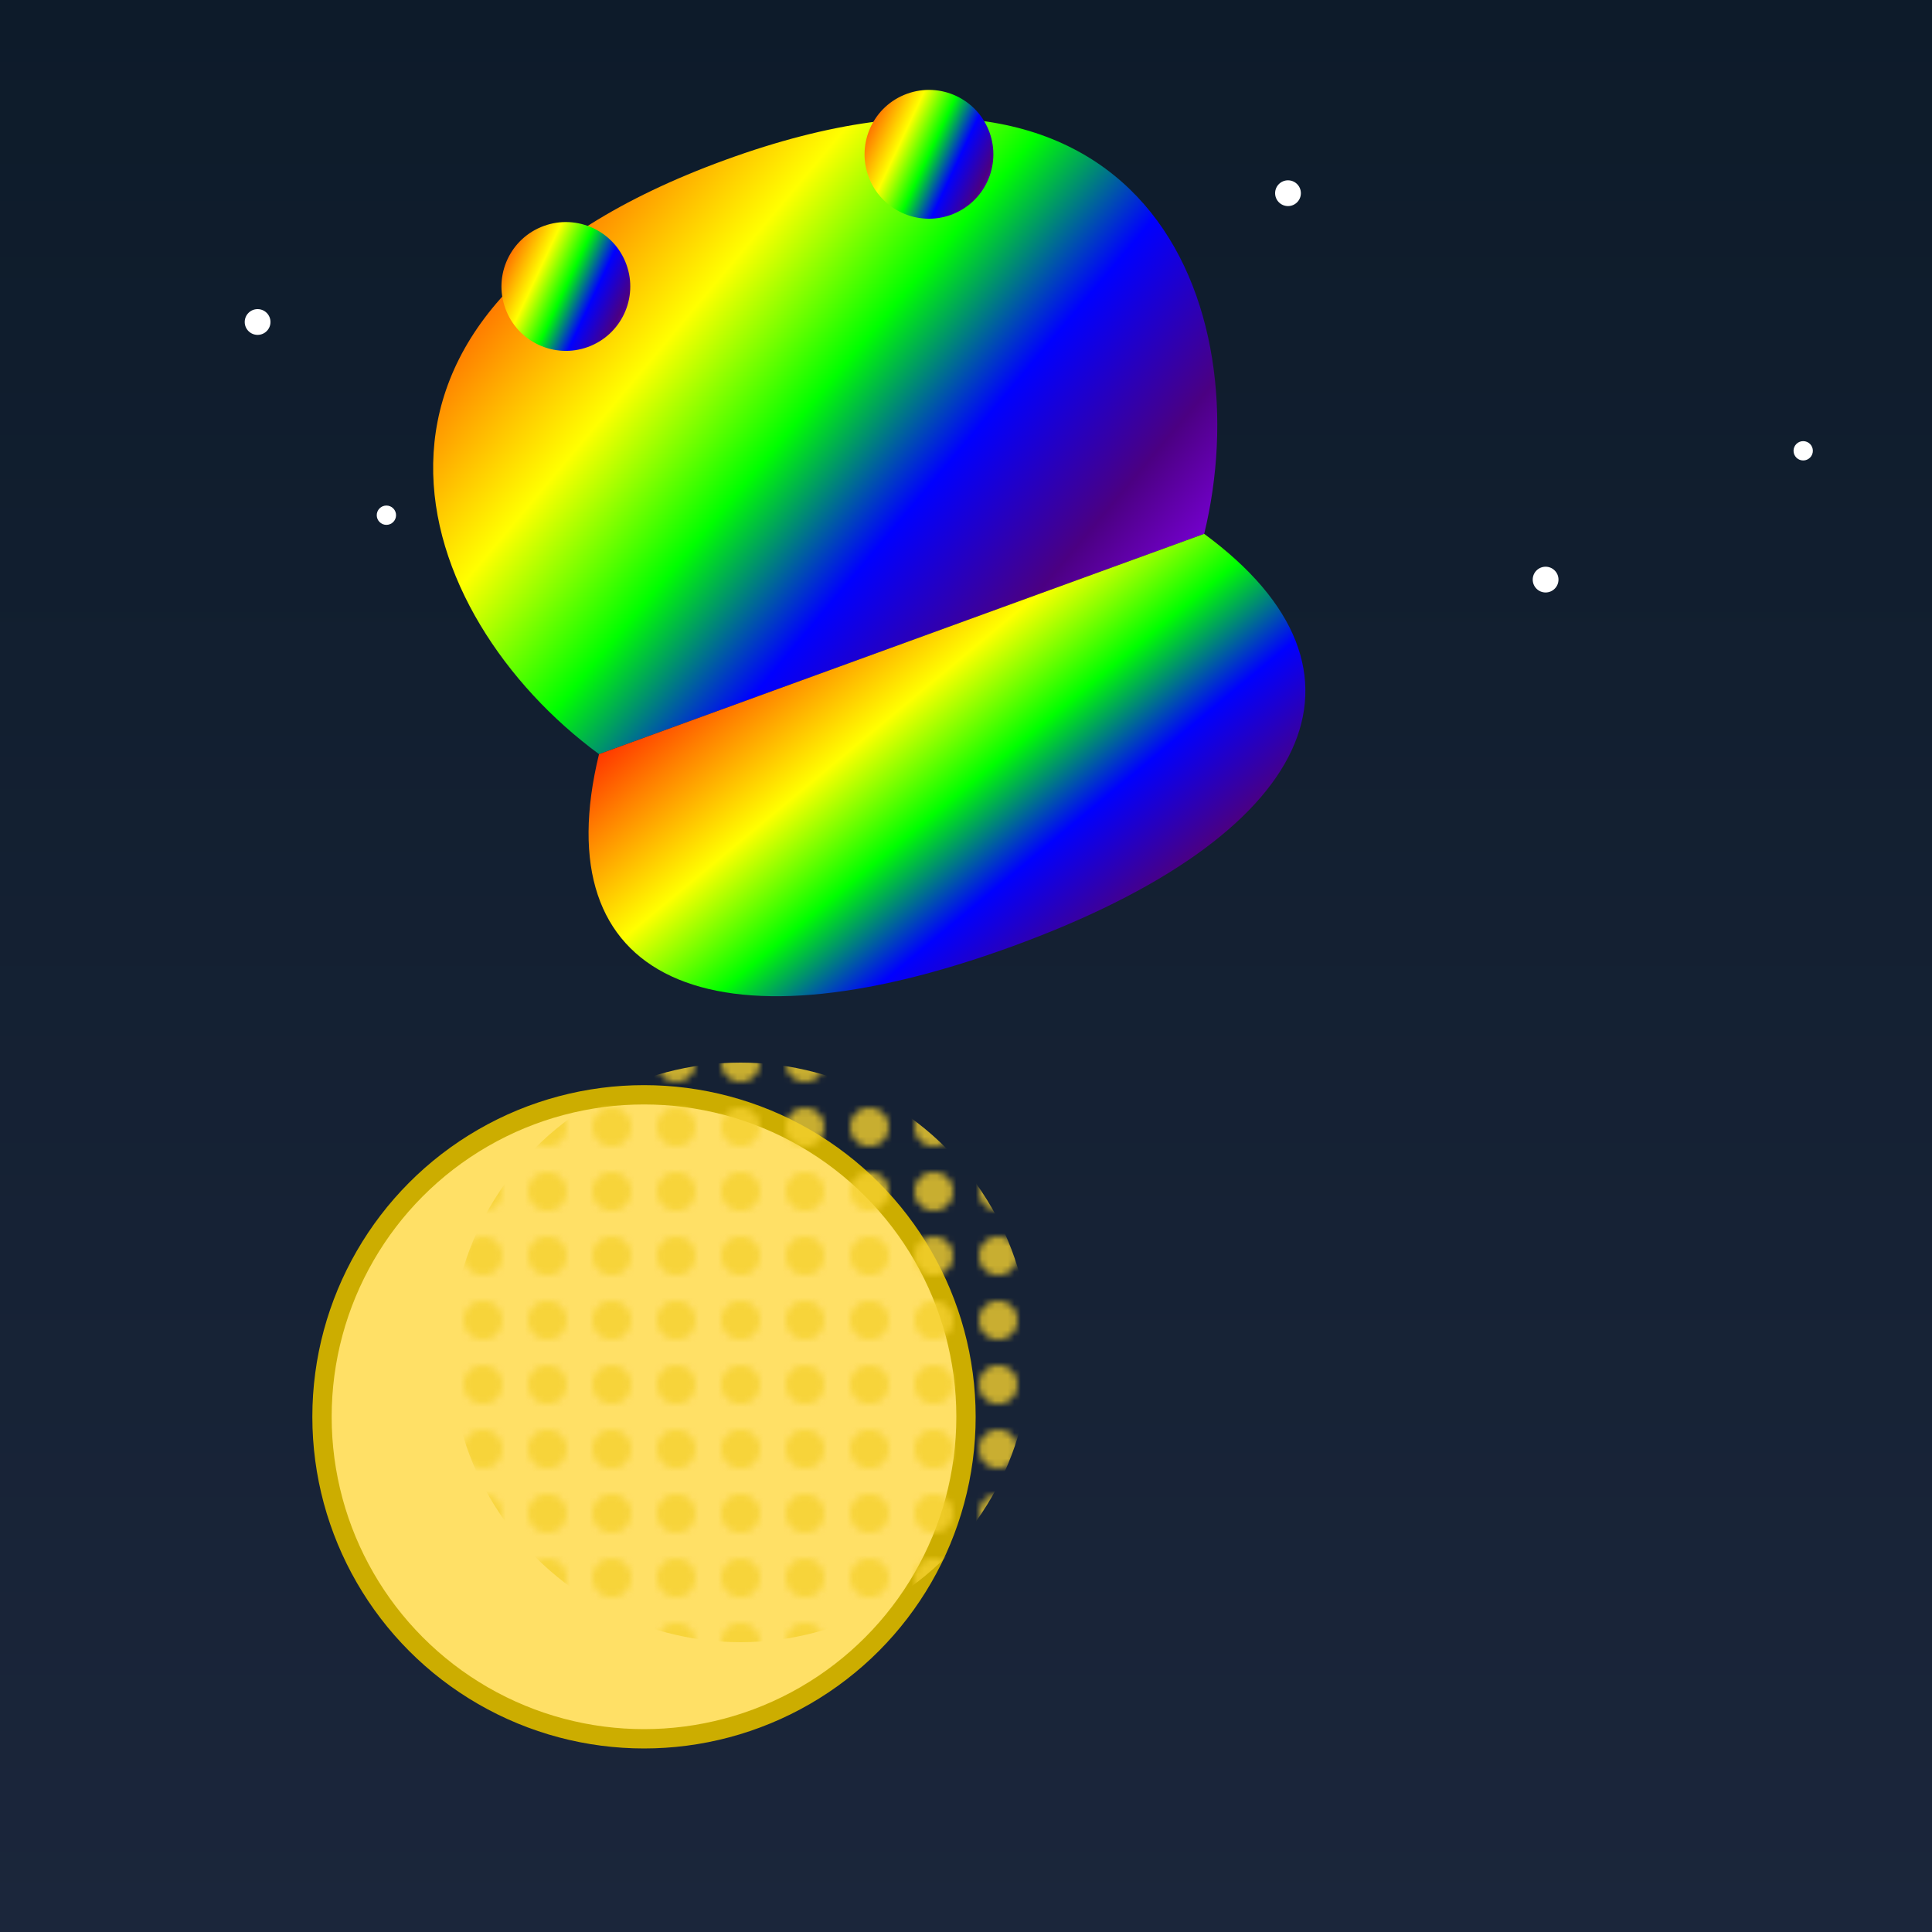
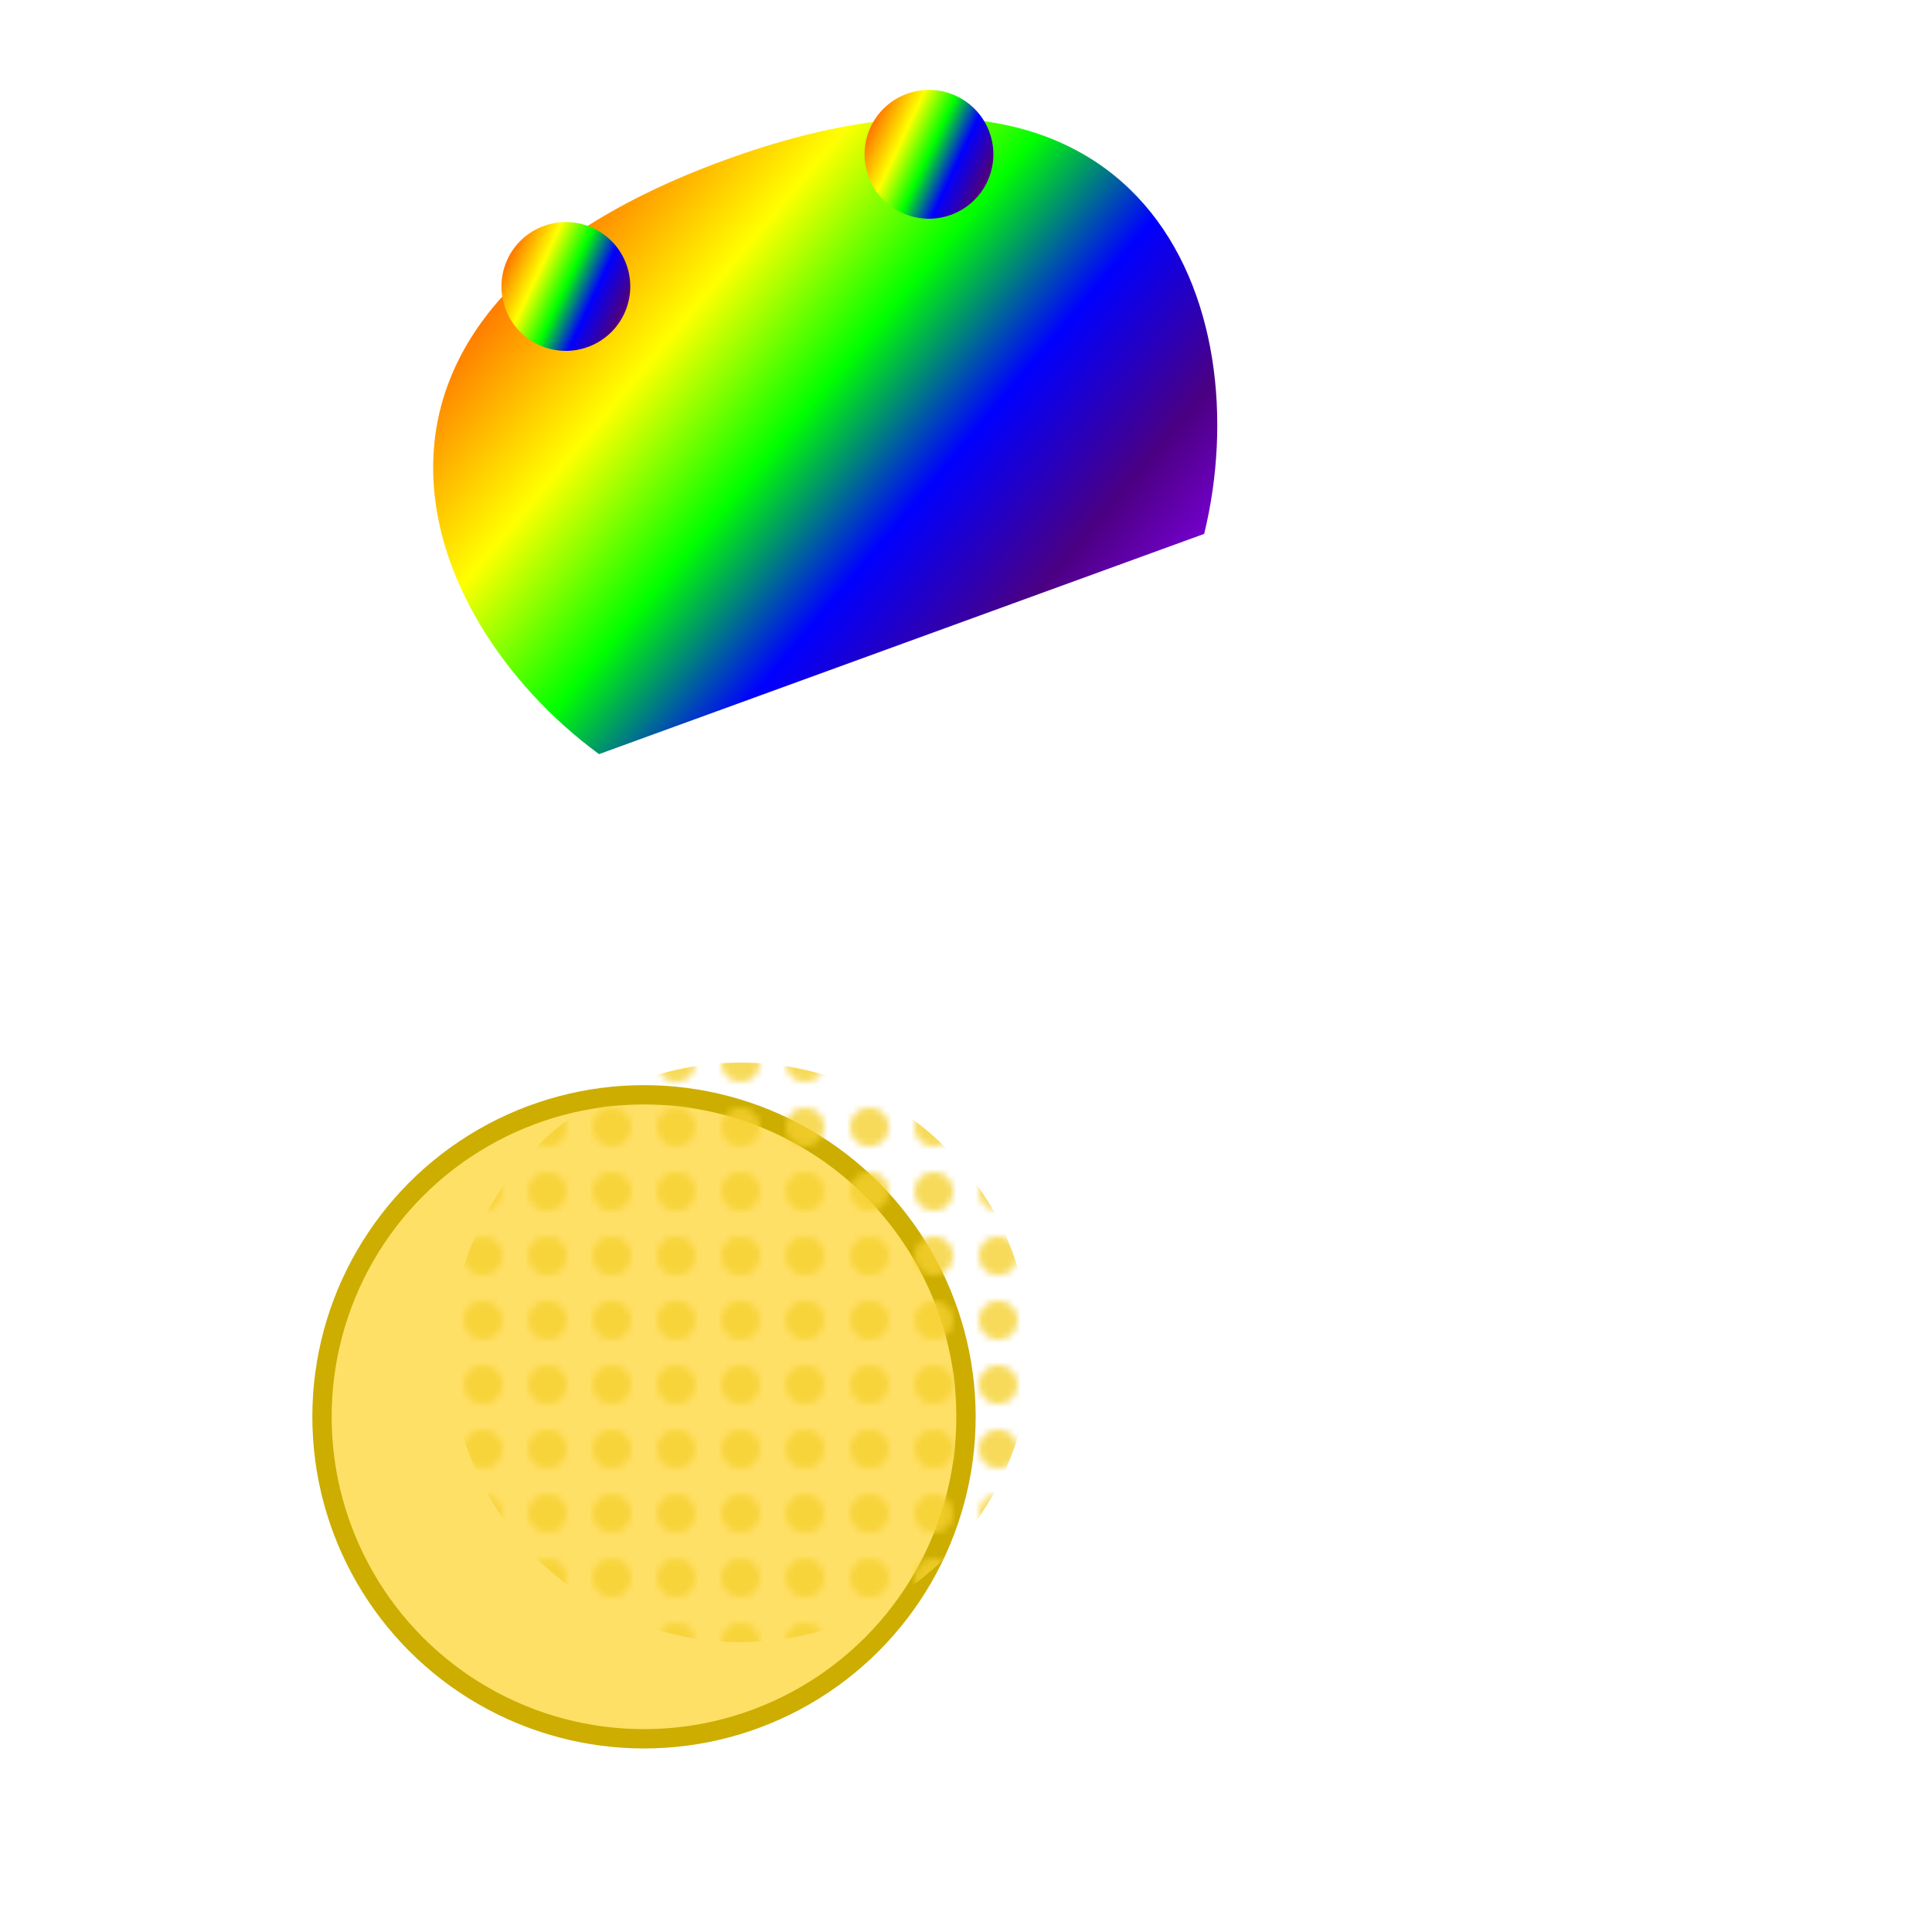
<svg xmlns="http://www.w3.org/2000/svg" viewBox="0 0 300 300">
  <defs>
    <linearGradient id="skyGradient" x1="0" y1="0" x2="0" y2="1">
      <stop offset="0%" stop-color="#0d1b2a" />
      <stop offset="100%" stop-color="#1b263b" />
    </linearGradient>
    <linearGradient id="rainbowGradient" x1="0" y1="0" x2="1" y2="1">
      <stop offset="0%" stop-color="#ff0000" />
      <stop offset="16%" stop-color="#ff7f00" />
      <stop offset="33%" stop-color="#ffff00" />
      <stop offset="50%" stop-color="#00ff00" />
      <stop offset="66%" stop-color="#0000ff" />
      <stop offset="83%" stop-color="#4b0082" />
      <stop offset="100%" stop-color="#8f00ff" />
    </linearGradient>
    <pattern id="cheesePattern" x="0" y="0" width="10" height="10" patternUnits="userSpaceOnUse">
      <circle cx="5" cy="5" r="3" fill="#f5d130" />
    </pattern>
  </defs>
-   <rect width="300" height="300" fill="url(#skyGradient)" />
  <g transform="translate(140, 100) rotate(-20)">
    <path d="M-50,0 C-70,-30 -70,-80 0,-80 C70,-80 70,-30 50,0 Z" fill="url(#rainbowGradient)" />
    <circle cx="-30" cy="-70" r="10" fill="url(#rainbowGradient)" />
    <circle cx="30" cy="-70" r="10" fill="url(#rainbowGradient)" />
-     <path d="M-50,0 C-70,30 -50,50 0,50 C50,50 70,30 50,0 Z" fill="url(#rainbowGradient)" />
  </g>
  <circle cx="100" cy="220" r="50" fill="#ffe066" stroke="#ccad00" stroke-width="3" />
  <circle cx="115" cy="210" r="45" fill="url(#cheesePattern)" opacity="0.8" />
  <circle cx="40" cy="50" r="2" fill="#ffffff" />
  <circle cx="60" cy="80" r="1.5" fill="#ffffff" />
-   <circle cx="200" cy="30" r="2" fill="#ffffff" />
-   <circle cx="240" cy="90" r="2" fill="#ffffff" />
-   <circle cx="280" cy="70" r="1.5" fill="#ffffff" />
</svg>